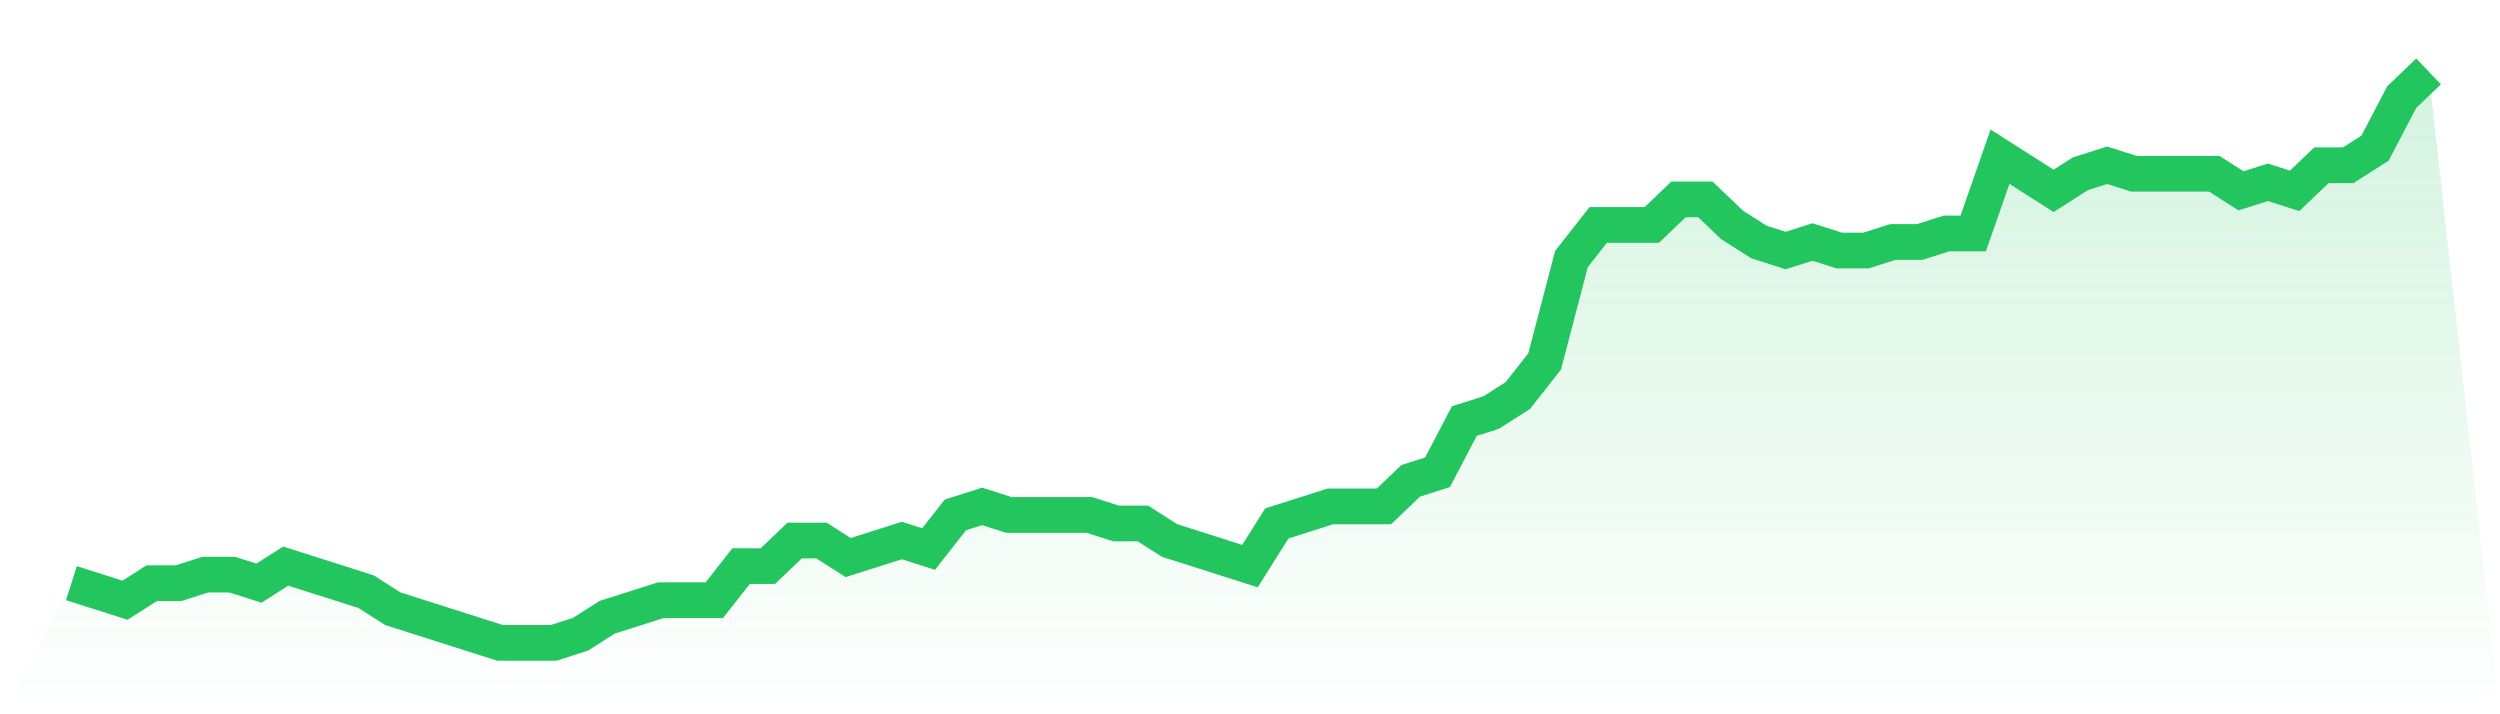
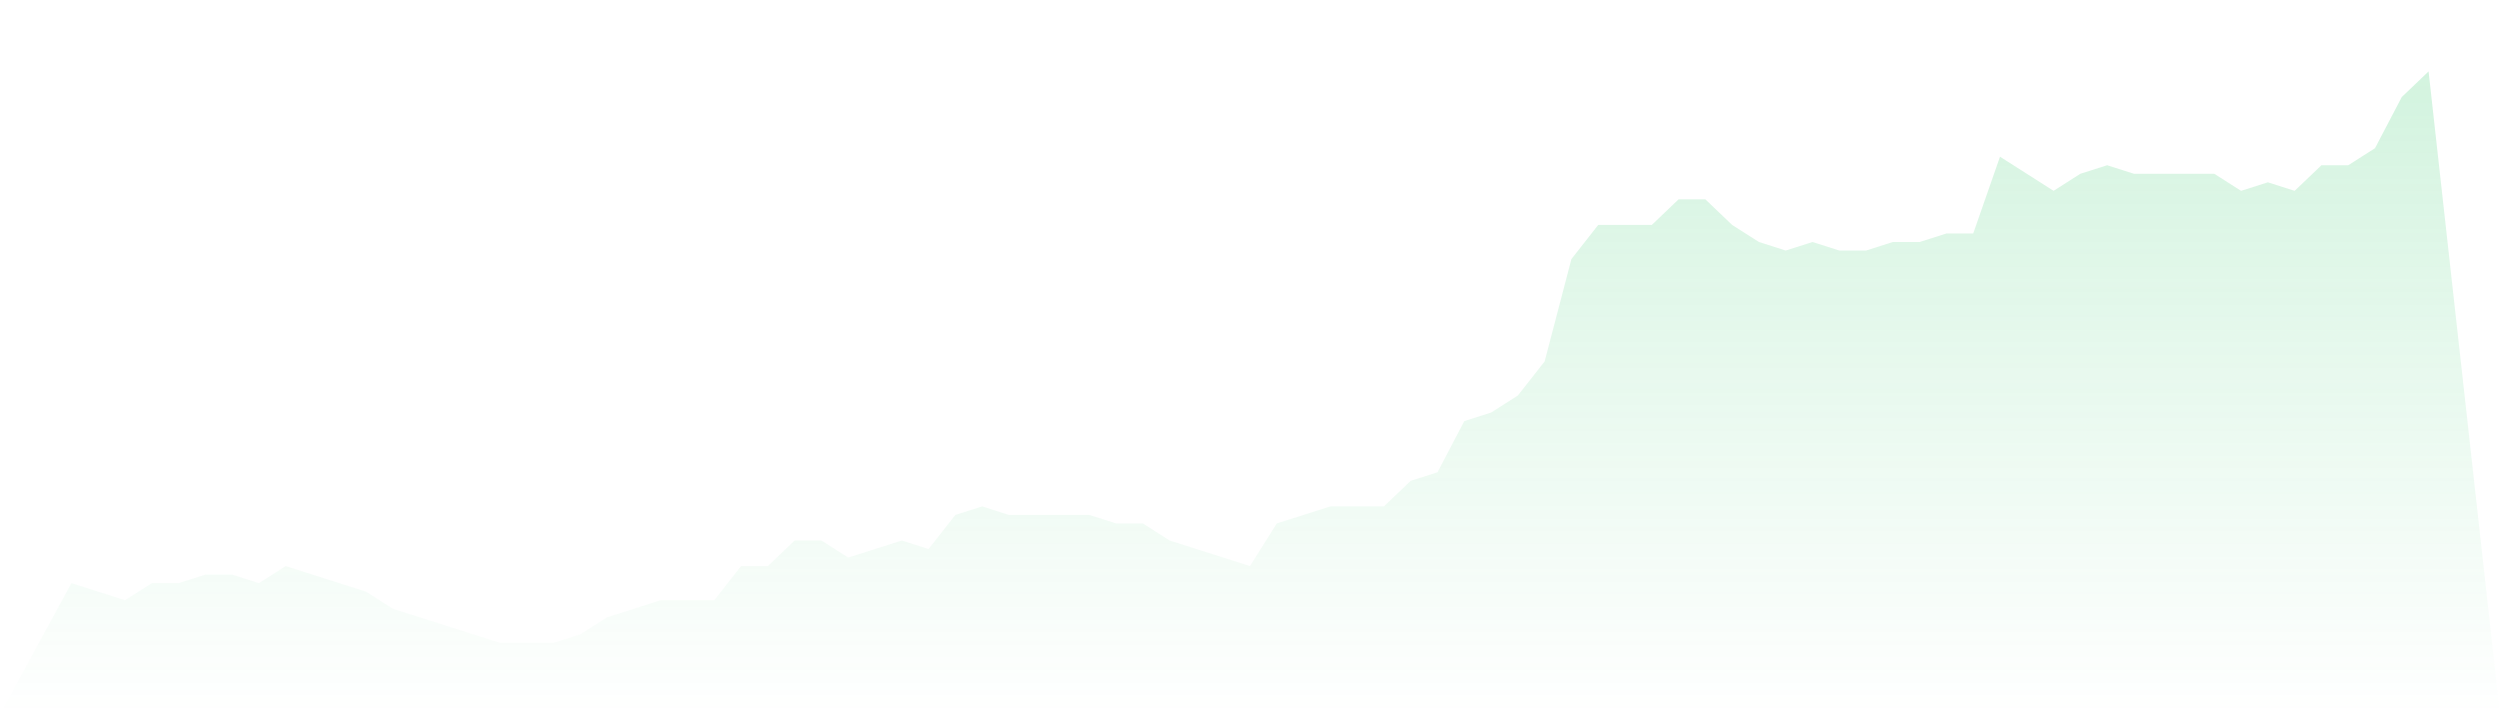
<svg xmlns="http://www.w3.org/2000/svg" viewBox="0 0 140 40">
  <defs>
    <linearGradient id="gradient" x1="0" x2="0" y1="0" y2="1">
      <stop offset="0%" stop-color="#22c55e" stop-opacity="0.2" />
      <stop offset="100%" stop-color="#22c55e" stop-opacity="0" />
    </linearGradient>
  </defs>
  <path d="M4,32.657 L4,32.657 L5.5,33.134 L7,33.612 L8.5,32.657 L10,32.657 L11.5,32.179 L13,32.179 L14.5,32.657 L16,31.701 L17.5,32.179 L19,32.657 L20.5,33.134 L22,34.09 L23.5,34.567 L25,35.045 L26.5,35.522 L28,36 L29.5,36 L31,36 L32.5,35.522 L34,34.567 L35.5,34.09 L37,33.612 L38.5,33.612 L40,33.612 L41.5,31.701 L43,31.701 L44.5,30.269 L46,30.269 L47.5,31.224 L49,30.746 L50.5,30.269 L52,30.746 L53.5,28.836 L55,28.358 L56.5,28.836 L58,28.836 L59.5,28.836 L61,28.836 L62.5,29.313 L64,29.313 L65.5,30.269 L67,30.746 L68.5,31.224 L70,31.701 L71.5,29.313 L73,28.836 L74.5,28.358 L76,28.358 L77.5,28.358 L79,26.925 L80.5,26.448 L82,23.582 L83.5,23.104 L85,22.149 L86.5,20.239 L88,14.507 L89.5,12.597 L91,12.597 L92.5,12.597 L94,11.164 L95.5,11.164 L97,12.597 L98.5,13.552 L100,14.03 L101.5,13.552 L103,14.03 L104.5,14.03 L106,13.552 L107.5,13.552 L109,13.075 L110.5,13.075 L112,8.776 L113.5,9.731 L115,10.687 L116.5,9.731 L118,9.254 L119.5,9.731 L121,9.731 L122.5,9.731 L124,9.731 L125.5,10.687 L127,10.209 L128.5,10.687 L130,9.254 L131.5,9.254 L133,8.299 L134.5,5.433 L136,4 L140,40 L0,40 z" fill="url(#gradient)" />
-   <path d="M4,32.657 L4,32.657 L5.5,33.134 L7,33.612 L8.5,32.657 L10,32.657 L11.5,32.179 L13,32.179 L14.5,32.657 L16,31.701 L17.5,32.179 L19,32.657 L20.5,33.134 L22,34.09 L23.5,34.567 L25,35.045 L26.5,35.522 L28,36 L29.5,36 L31,36 L32.5,35.522 L34,34.567 L35.5,34.09 L37,33.612 L38.5,33.612 L40,33.612 L41.5,31.701 L43,31.701 L44.5,30.269 L46,30.269 L47.5,31.224 L49,30.746 L50.5,30.269 L52,30.746 L53.5,28.836 L55,28.358 L56.5,28.836 L58,28.836 L59.5,28.836 L61,28.836 L62.5,29.313 L64,29.313 L65.5,30.269 L67,30.746 L68.5,31.224 L70,31.701 L71.5,29.313 L73,28.836 L74.5,28.358 L76,28.358 L77.5,28.358 L79,26.925 L80.5,26.448 L82,23.582 L83.5,23.104 L85,22.149 L86.5,20.239 L88,14.507 L89.5,12.597 L91,12.597 L92.5,12.597 L94,11.164 L95.5,11.164 L97,12.597 L98.5,13.552 L100,14.03 L101.5,13.552 L103,14.03 L104.5,14.03 L106,13.552 L107.5,13.552 L109,13.075 L110.5,13.075 L112,8.776 L113.5,9.731 L115,10.687 L116.5,9.731 L118,9.254 L119.5,9.731 L121,9.731 L122.5,9.731 L124,9.731 L125.5,10.687 L127,10.209 L128.5,10.687 L130,9.254 L131.5,9.254 L133,8.299 L134.5,5.433 L136,4" fill="none" stroke="#22c55e" stroke-width="2" />
</svg>